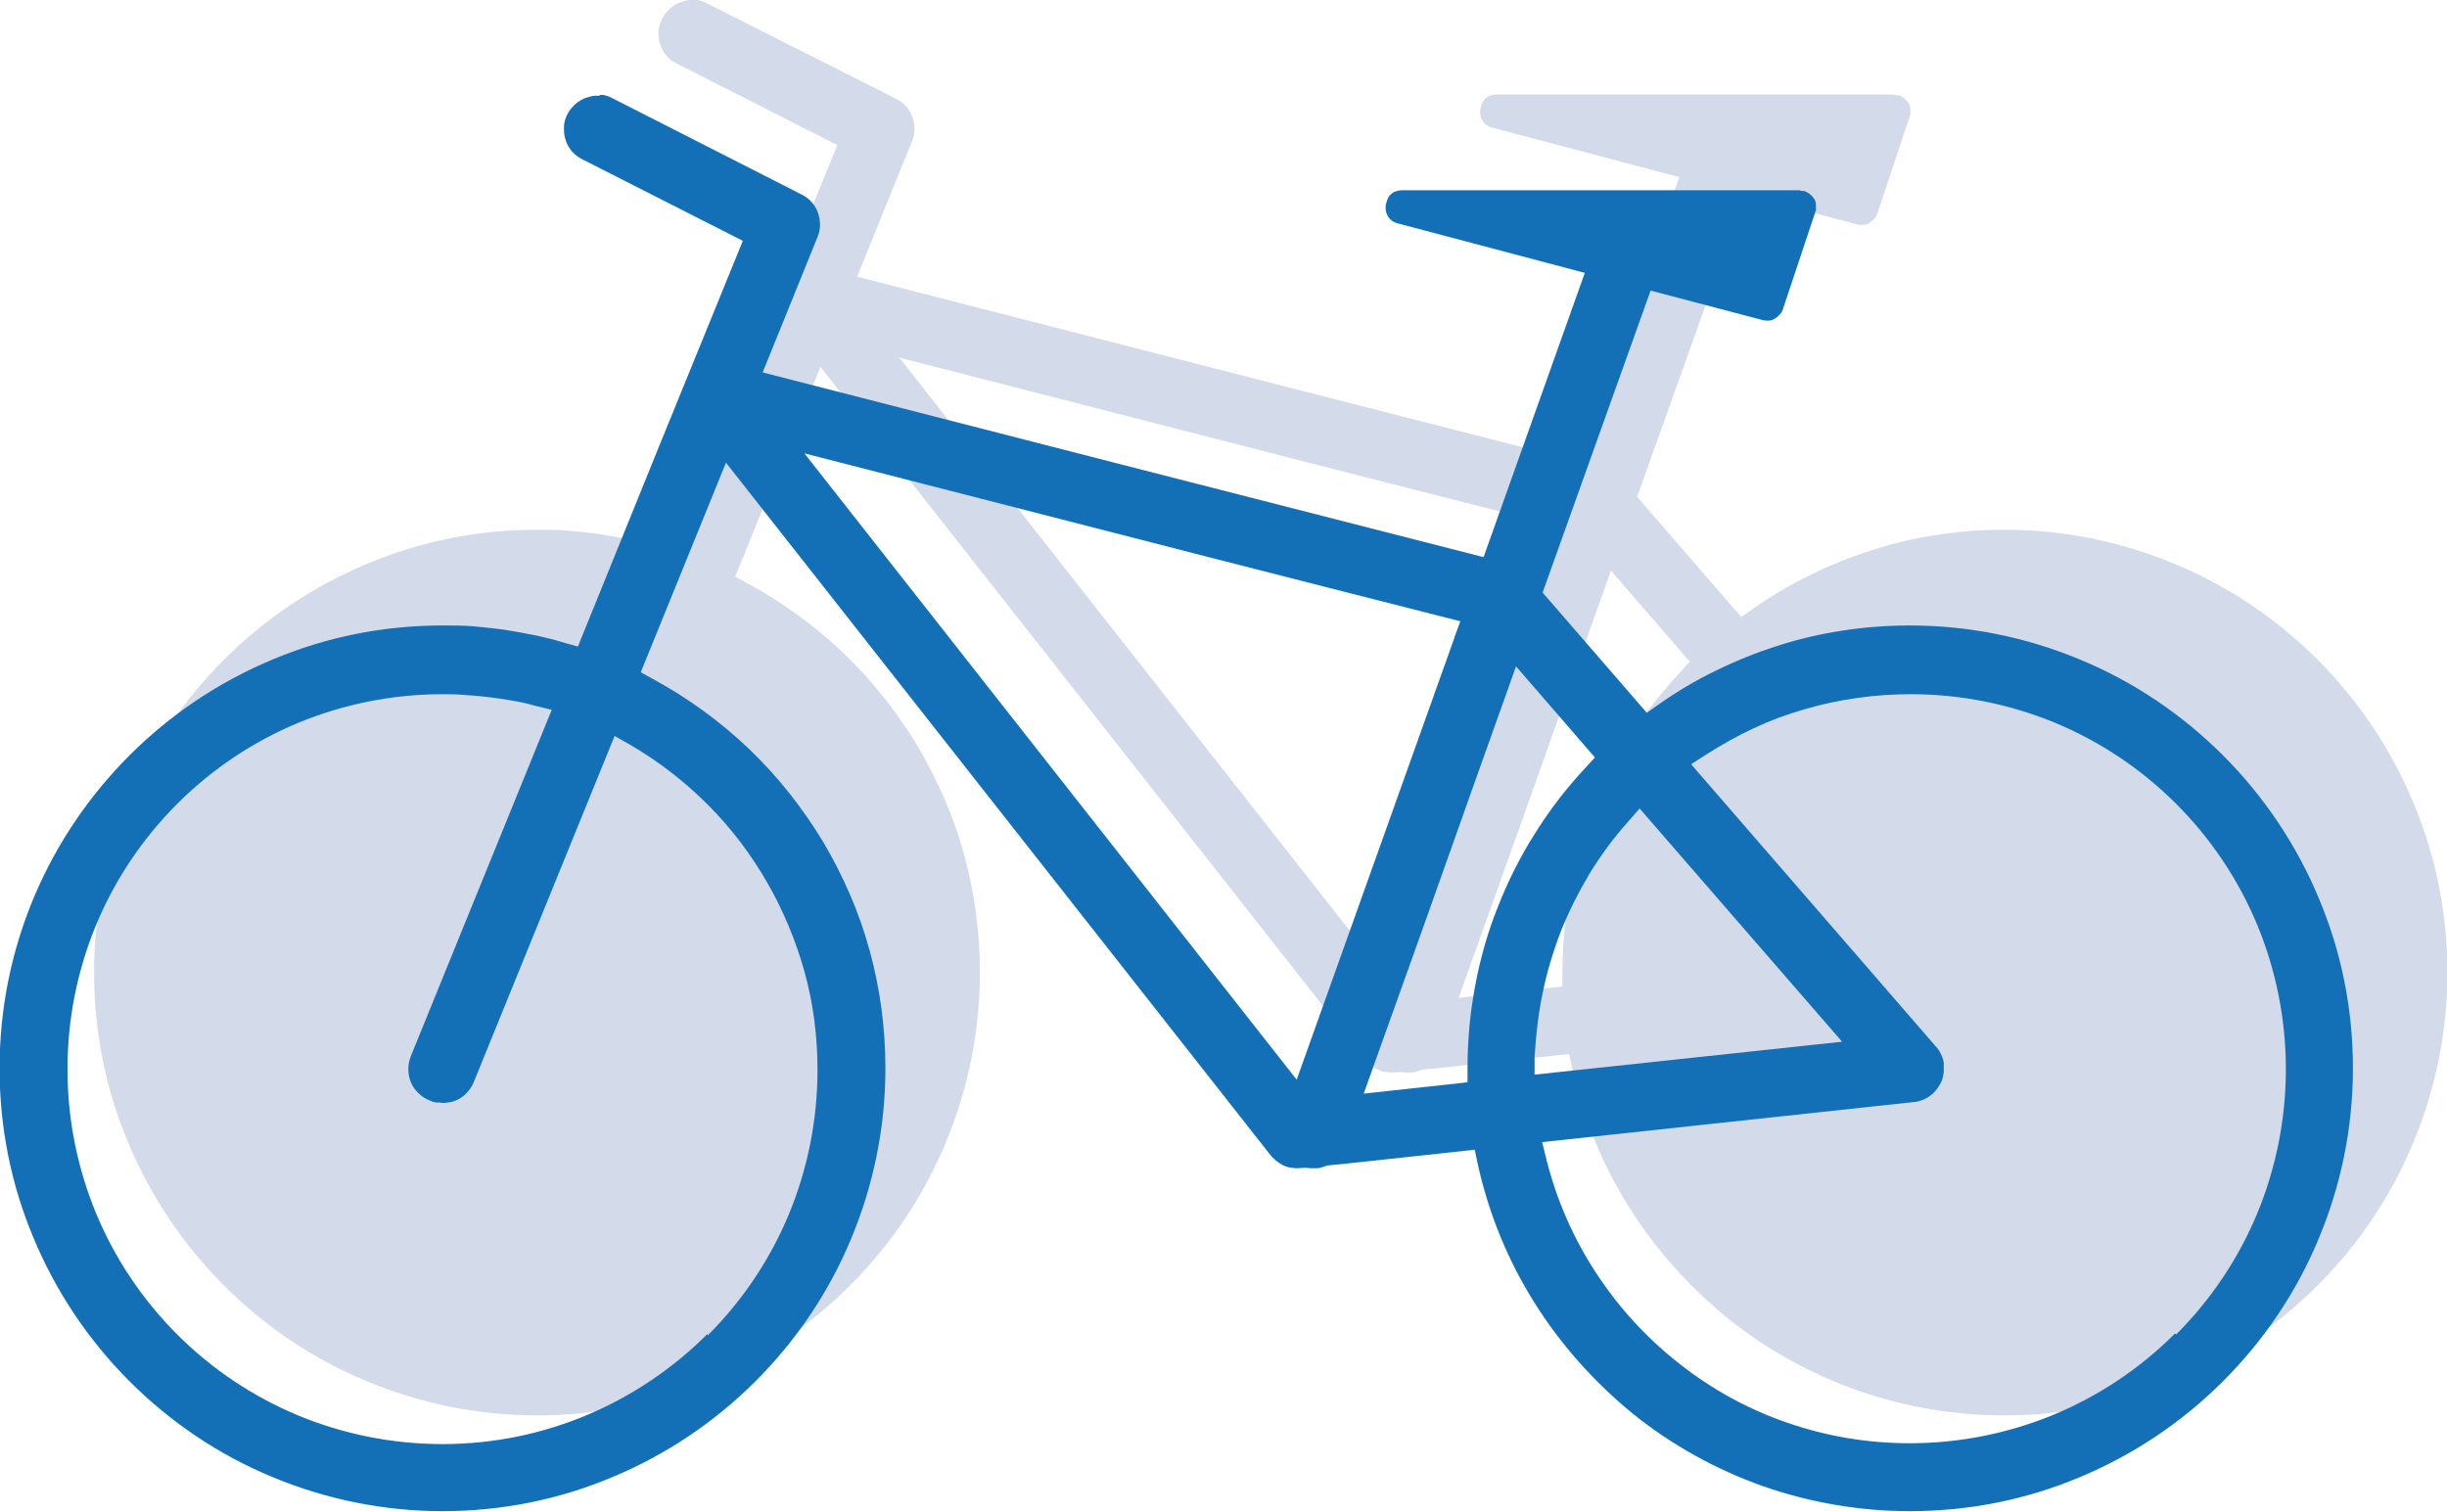
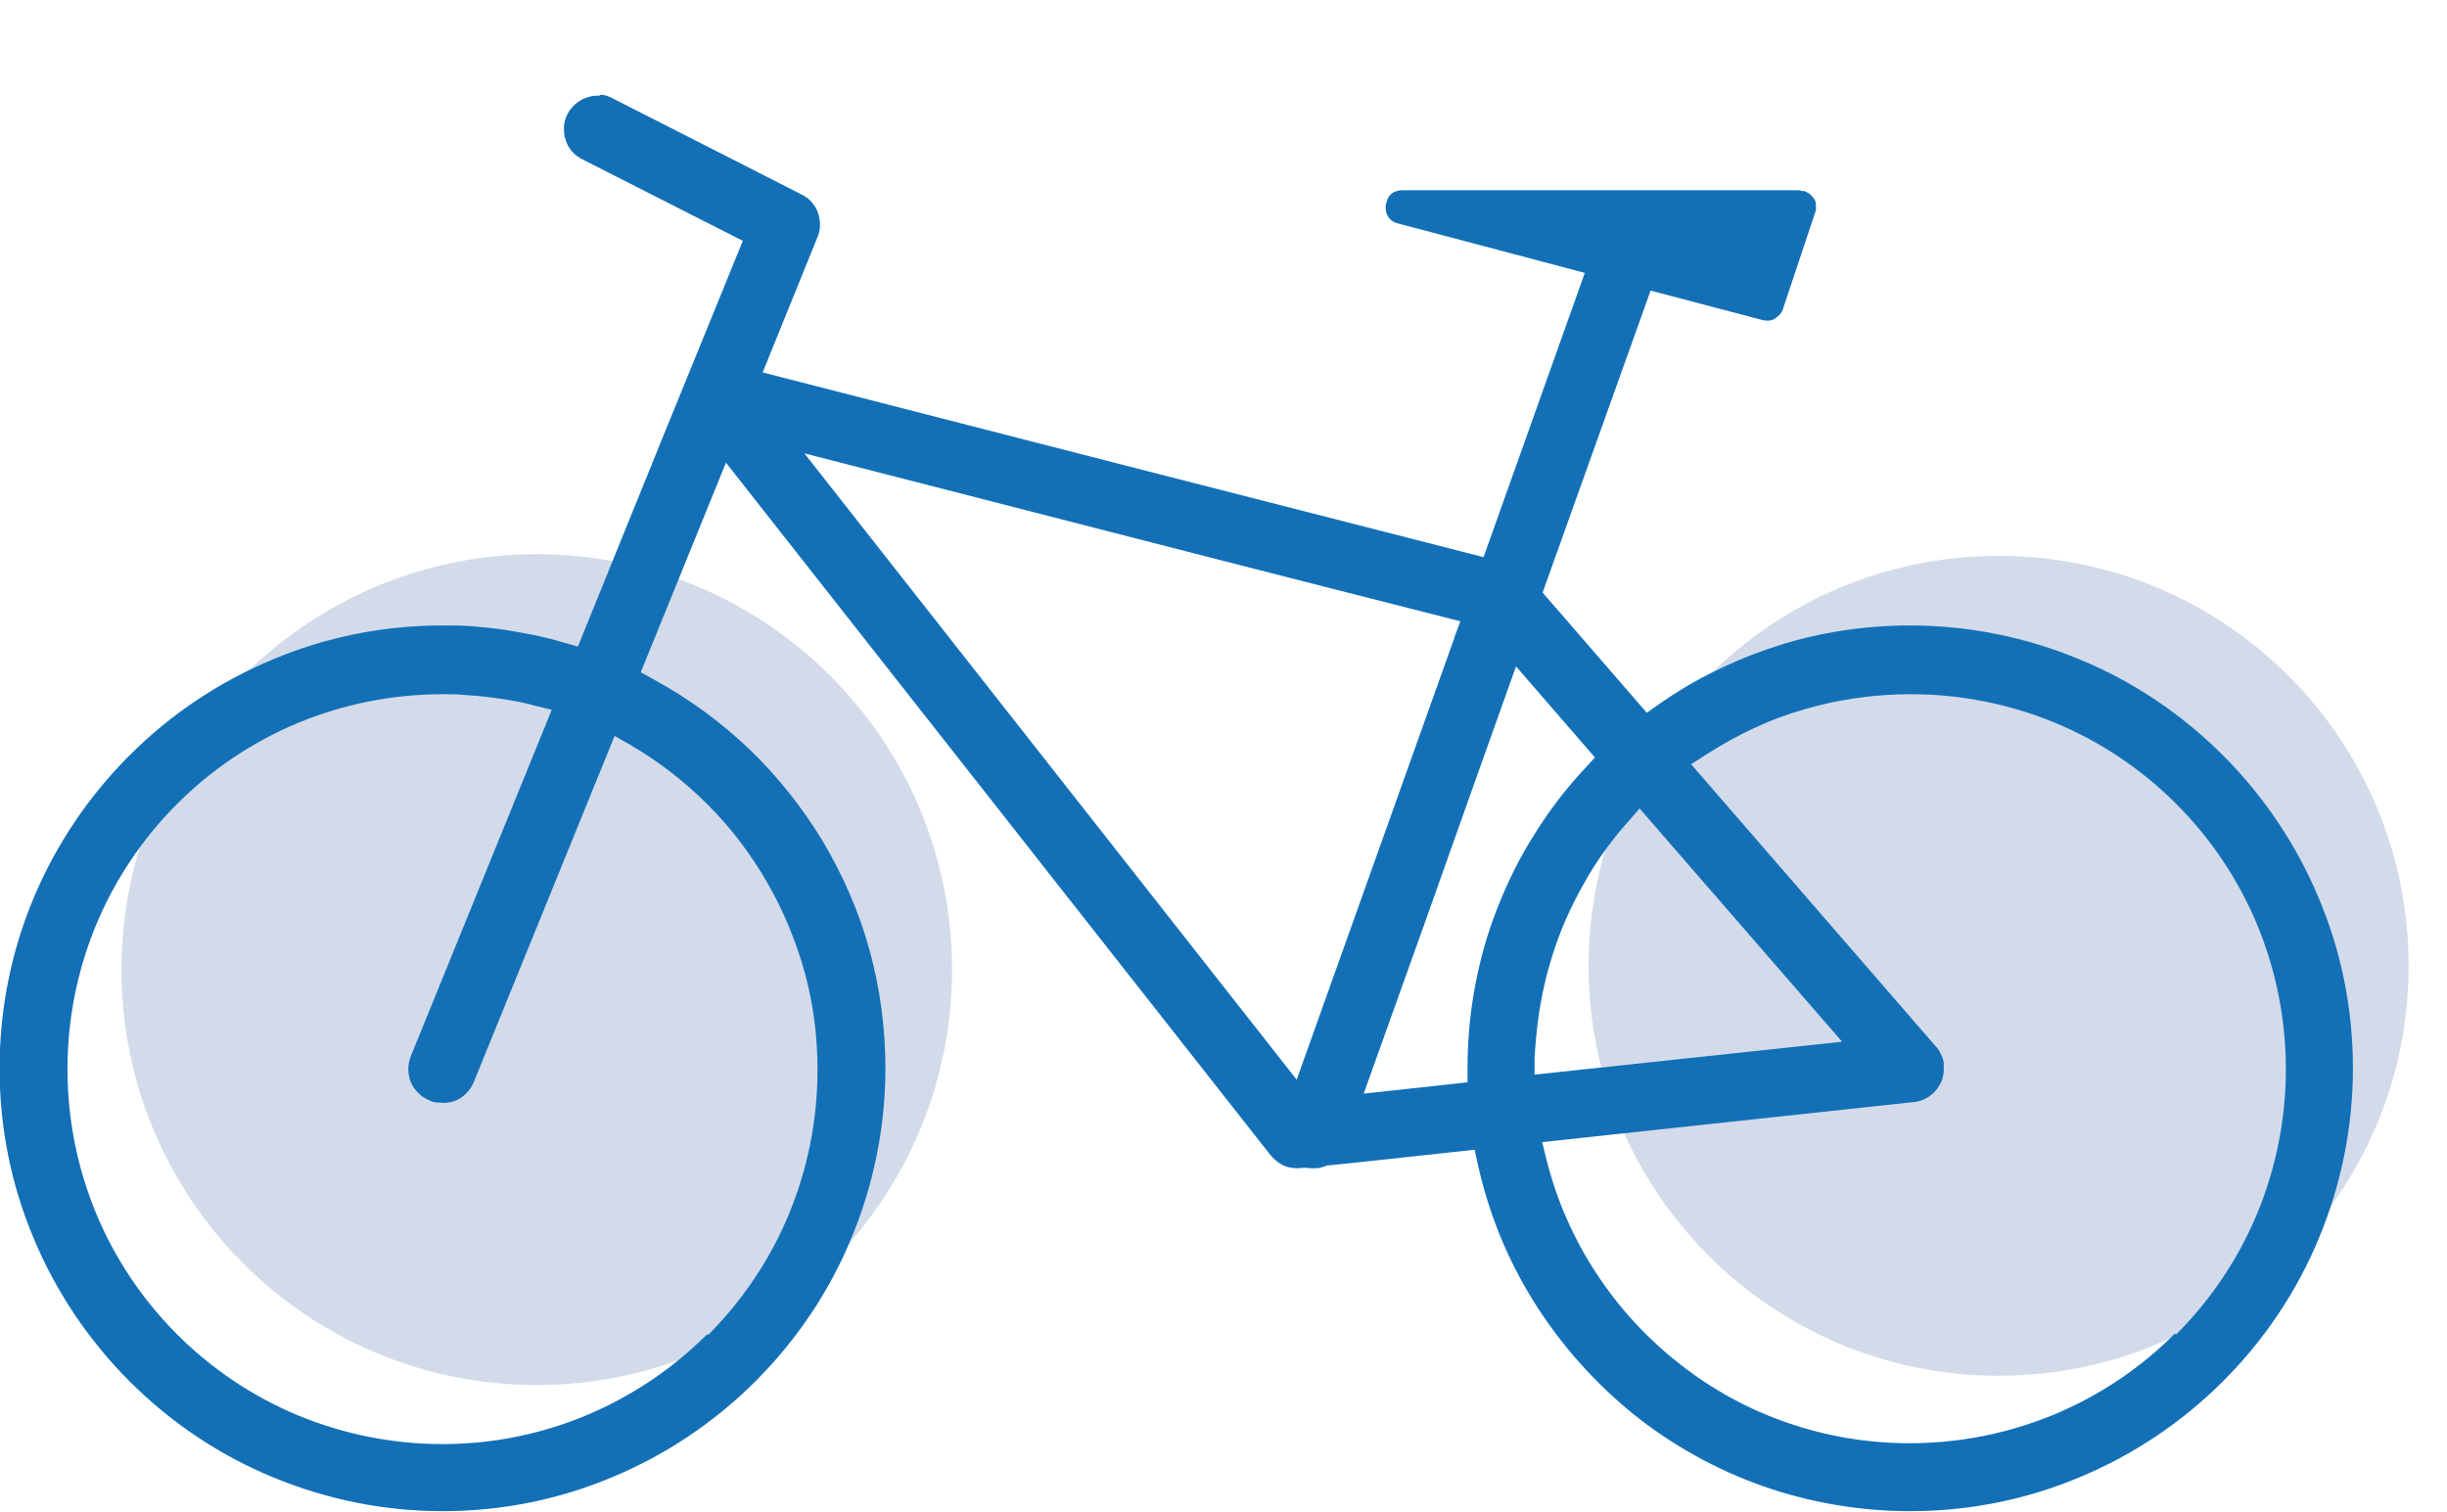
<svg xmlns="http://www.w3.org/2000/svg" id="Ebene_2" data-name="Ebene 2" viewBox="0 0 58.01 35.84">
  <defs>
    <style>
      .cls-1 {
        fill-rule: evenodd;
      }

      .cls-1, .cls-2, .cls-3 {
        stroke-width: 0px;
      }

      .cls-1, .cls-3 {
        fill: #d3dbea;
      }

      .cls-2 {
        fill: #1370b7;
      }
    </style>
  </defs>
  <g id="Ebene_1-2" data-name="Ebene 1">
    <g>
      <path class="cls-1" d="m12.72,13.14c5.44,0,9.85,4.41,9.85,9.85s-4.41,9.85-9.85,9.85S2.88,28.42,2.88,22.99s4.41-9.85,9.85-9.85" />
      <path class="cls-1" d="m47.38,13.18c5.37,0,9.72,4.35,9.72,9.72s-4.35,9.72-9.72,9.72-9.72-4.35-9.72-9.72,4.35-9.72,9.72-9.72" />
-       <path class="cls-3" d="m36.7,23.43l-2.12.23.12-.34c.91-2.53,1.72-4.81,2.52-7.07l.97-2.72,1.87,2.16-.22.24c-.45.48-.85,1-1.2,1.56-.35.55-.64,1.13-.88,1.74-.24.6-.42,1.23-.54,1.88-.12.63-.18,1.29-.18,1.95v.33s-.33.04-.33.04Zm2.55-3.61c.19-.48.42-.93.68-1.37.27-.44.57-.85.91-1.23l.28-.32,4.8,5.53-7.29.78v-.42c.03-.52.09-1.02.19-1.51.1-.5.25-.99.43-1.46Zm14.56,9.53c-.82.82-1.8,1.48-2.89,1.93-1.05.43-2.2.67-3.4.67-1.01,0-1.98-.17-2.88-.48-.94-.32-1.81-.8-2.57-1.4-.78-.61-1.45-1.34-1.99-2.17-.53-.81-.93-1.72-1.17-2.68l-.1-.41,8.81-.95c.07,0,.15-.03.21-.05.07-.03.13-.06.19-.11.06-.04.11-.1.15-.15.04-.06.08-.12.11-.19.03-.07.04-.14.05-.21,0-.07,0-.15,0-.22-.01-.07-.03-.14-.07-.21-.03-.07-.07-.13-.12-.18l-5.8-6.69.36-.23c.36-.23.73-.44,1.12-.62.38-.18.78-.33,1.2-.45.41-.12.82-.21,1.25-.27.42-.06.85-.09,1.28-.09,1.2,0,2.35.24,3.4.67,1.09.45,2.07,1.11,2.89,1.93.82.82,1.48,1.8,1.93,2.89.43,1.05.67,2.2.67,3.4s-.24,2.35-.67,3.4c-.45,1.09-1.11,2.07-1.93,2.89Zm-17.08-16.5l-3.74,10.48-11.67-14.85,4.21,1.08c3.46.89,6.96,1.79,11.1,2.84l.24.06-.13.38ZM16.46,0h-.09c-.07,0-.14.02-.2.04-.07.02-.13.05-.19.09-.06.04-.11.08-.16.14-.05.05-.09.11-.12.17-.05.1-.08.2-.09.3,0,.11,0,.21.04.31.03.1.08.19.15.27.07.08.15.14.25.19l3.8,1.93-1.96,4.81-1.95,4.81-.32-.09c-.23-.07-.47-.13-.71-.18-.24-.05-.48-.09-.72-.13-.24-.03-.48-.06-.73-.08-.23-.02-.48-.02-.73-.02-1.42,0-2.77.28-4.01.8-1.28.53-2.44,1.31-3.41,2.28-1.9,1.9-3.08,4.52-3.08,7.42,0,1.42.28,2.77.8,4.01.53,1.28,1.31,2.44,2.28,3.41.97.97,2.12,1.75,3.41,2.28,1.23.51,2.59.8,4.01.8s2.77-.28,4.01-.8c1.28-.53,2.44-1.31,3.41-2.28.97-.97,1.75-2.12,2.28-3.41.51-1.23.8-2.59.8-4.01,0-.97-.13-1.9-.37-2.78-.25-.92-.63-1.78-1.1-2.58-.49-.81-1.08-1.56-1.76-2.21-.68-.65-1.45-1.21-2.28-1.66l-.29-.16,2.02-4.97,12.91,16.42s.08.09.13.13c.05.04.1.07.15.1.06.03.11.05.17.06.06.01.12.02.18.02.16-.01.18-.02.33,0h.14s.07-.01.07-.01l.07-.02.12-.04h.03c.72-.07,1.49-.16,2.26-.24l1.19-.13.07.33c.26,1.18.71,2.28,1.33,3.27.63,1.01,1.43,1.91,2.35,2.66.92.74,1.96,1.32,3.09,1.72,1.09.38,2.26.59,3.48.59,1.42,0,2.77-.28,4.01-.8,1.28-.53,2.44-1.31,3.41-2.28.97-.97,1.75-2.12,2.28-3.41.51-1.23.8-2.59.8-4.01s-.28-2.77-.8-4.01c-.53-1.28-1.31-2.44-2.28-3.41-.97-.97-2.12-1.75-3.41-2.28-1.23-.51-2.59-.8-4.01-.8-.54,0-1.07.04-1.59.12-.53.08-1.05.2-1.54.36-.51.16-1,.36-1.47.59-.48.23-.93.5-1.37.81l-.27.19-2.47-2.85,2.56-7.16,2.66.7s.1.02.15.01c.05,0,.1-.02.14-.05.04-.02.08-.06.12-.1.03-.04.06-.08.07-.13l.76-2.28.02-.06v-.07s0-.08-.01-.12c-.01-.04-.03-.08-.06-.11-.02-.03-.05-.06-.09-.09-.03-.02-.07-.04-.11-.06h-.06s-.07-.02-.07-.02h-9.4c-.08,0-.14.02-.2.04-.05.03-.1.07-.13.12-.02.03-.03.06-.04.09-.01.03-.02.07-.03.1,0,.03,0,.07,0,.1,0,.03.01.07.02.1.02.05.05.11.1.15.04.04.1.07.18.09l4.42,1.17-2.4,6.74-8.52-2.18-8.57-2.2,1.3-3.21c.04-.1.06-.19.06-.29,0-.1-.02-.2-.05-.29-.03-.09-.09-.18-.15-.25-.06-.07-.14-.13-.24-.18L16.78.09l-.08-.04-.08-.03-.08-.02h-.08Zm2.56,29.36c-1.61,1.61-3.83,2.61-6.28,2.61-1.2,0-2.35-.24-3.4-.67-1.09-.45-2.07-1.11-2.89-1.93-.82-.82-1.48-1.8-1.93-2.89-.43-1.05-.67-2.19-.67-3.4s.24-2.35.67-3.4c.45-1.09,1.11-2.07,1.93-2.89.82-.82,1.8-1.48,2.89-1.93,1.05-.43,2.2-.67,3.4-.67.18,0,.36,0,.55.02.19.01.37.03.55.05.18.02.36.05.54.08.18.03.37.07.54.12l.41.1-3.34,8.21c-.04.1-.06.21-.06.31,0,.11.02.21.06.31.04.1.1.18.18.26.07.07.16.13.26.17l.07.03.08.02h.08s.08.01.08.01c.08,0,.16-.01.24-.03.08-.02.15-.06.21-.1.06-.04.12-.1.17-.16.05-.06.09-.13.12-.2l3.34-8.21.37.21c.67.39,1.29.87,1.84,1.42.55.55,1.02,1.17,1.41,1.85.38.66.68,1.38.89,2.14.2.73.3,1.5.3,2.3,0,1.2-.24,2.35-.67,3.4-.45,1.09-1.11,2.07-1.93,2.89Z" />
      <path class="cls-2" d="m34.45,25.7l-2.12.23.12-.34c.91-2.53,1.72-4.81,2.52-7.07l.97-2.72,1.87,2.16-.22.24c-.45.48-.85,1-1.2,1.56-.35.55-.64,1.13-.88,1.74-.24.6-.42,1.23-.54,1.88-.12.63-.18,1.29-.18,1.95v.33s-.33.04-.33.04Zm2.55-3.61c.19-.48.42-.93.68-1.37.27-.44.57-.85.91-1.23l.28-.32,4.8,5.53-7.29.78v-.42c.03-.52.09-1.02.19-1.51.1-.5.25-.99.43-1.46Zm14.56,9.53c-.82.82-1.8,1.48-2.89,1.93-1.05.43-2.2.67-3.4.67-1.01,0-1.98-.17-2.88-.48-.94-.32-1.81-.8-2.57-1.4-.78-.61-1.45-1.34-1.99-2.17-.53-.81-.93-1.72-1.17-2.68l-.1-.41,8.81-.95c.07,0,.15-.03.21-.05.07-.03.13-.06.19-.11.06-.04.11-.1.15-.15.04-.06.08-.12.11-.19.03-.07.04-.14.05-.21,0-.07,0-.15,0-.22-.01-.07-.03-.14-.07-.21-.03-.07-.07-.13-.12-.18l-5.8-6.69.36-.23c.36-.23.73-.44,1.12-.62.38-.18.78-.33,1.2-.45.41-.12.82-.21,1.25-.27.42-.06.85-.09,1.28-.09,1.2,0,2.35.24,3.4.67,1.09.45,2.07,1.11,2.89,1.93.82.82,1.48,1.8,1.93,2.89.43,1.05.67,2.2.67,3.4s-.24,2.35-.67,3.4c-.45,1.09-1.11,2.07-1.93,2.89Zm-17.08-16.5l-3.74,10.48-11.67-14.85,4.21,1.08c3.46.89,6.96,1.79,11.1,2.84l.24.06-.14.38ZM14.21,2.27h-.09c-.07,0-.14.02-.2.04-.07.02-.13.05-.19.09-.06.04-.11.08-.16.14-.05.05-.09.11-.12.17-.05.1-.08.2-.08.3,0,.11,0,.21.04.31.03.1.08.19.15.27.07.08.15.14.25.19l3.8,1.93-1.96,4.81-1.95,4.81-.32-.09c-.23-.07-.47-.13-.71-.18-.24-.05-.48-.09-.72-.13-.24-.03-.48-.06-.73-.08-.24-.02-.48-.02-.73-.02-1.42,0-2.77.28-4.01.8-1.28.53-2.44,1.31-3.41,2.28-1.9,1.9-3.08,4.52-3.08,7.42,0,1.42.28,2.77.8,4.01.53,1.28,1.31,2.44,2.28,3.41.97.97,2.12,1.75,3.41,2.28,1.23.51,2.59.8,4.01.8s2.77-.28,4.01-.8c1.28-.53,2.44-1.31,3.41-2.28.97-.97,1.75-2.12,2.28-3.41.51-1.23.8-2.59.8-4.01,0-.97-.13-1.9-.37-2.78-.25-.92-.63-1.78-1.1-2.58-.49-.81-1.08-1.56-1.76-2.21-.68-.65-1.45-1.21-2.28-1.66l-.29-.16,2.02-4.97,12.91,16.42s.08.09.13.13c.05.04.1.07.15.1.06.03.11.05.17.06.06.01.12.02.18.02.16-.01.18-.02.33,0h.14s.07-.01.07-.01l.07-.02.12-.04h.03c.72-.07,1.49-.16,2.26-.24l1.19-.13.07.33c.26,1.18.71,2.28,1.33,3.27.63,1.01,1.43,1.91,2.35,2.66.92.74,1.96,1.32,3.09,1.72,1.09.38,2.26.59,3.48.59,1.42,0,2.77-.28,4.01-.8,1.28-.53,2.44-1.31,3.41-2.28.97-.97,1.75-2.12,2.28-3.41.51-1.23.8-2.59.8-4.01s-.28-2.77-.8-4.01c-.53-1.28-1.31-2.44-2.28-3.41-.97-.97-2.12-1.75-3.41-2.28-1.23-.51-2.59-.8-4.01-.8-.54,0-1.07.04-1.59.12-.53.08-1.05.2-1.54.36-.51.16-1,.36-1.47.59-.48.23-.93.5-1.37.81l-.27.19-2.47-2.85,2.56-7.16,2.66.7s.1.02.15.01c.05,0,.1-.02.14-.05.04-.02.08-.06.12-.1.03-.04.06-.08.07-.13l.76-2.28.02-.06v-.07s0-.08-.01-.12c-.01-.04-.03-.08-.06-.11-.02-.03-.05-.06-.09-.09-.03-.02-.07-.04-.11-.06h-.06s-.07-.02-.07-.02h-9.4c-.08,0-.14.02-.2.04-.05.03-.1.07-.13.12-.02.03-.03.06-.04.09-.01.03-.02.07-.03.1,0,.03,0,.07,0,.1,0,.03.01.07.02.1.02.05.05.11.1.15.04.04.1.07.18.09l4.42,1.17-2.4,6.74-8.52-2.18-8.57-2.2,1.3-3.21c.04-.1.06-.19.06-.29,0-.1-.02-.2-.05-.29-.03-.09-.09-.18-.15-.25-.06-.07-.14-.13-.24-.18l-4.46-2.27-.08-.04-.08-.03-.08-.02h-.08Zm2.56,29.36c-1.61,1.61-3.83,2.61-6.28,2.61-1.2,0-2.35-.24-3.4-.67-1.09-.45-2.07-1.11-2.89-1.93-.82-.82-1.48-1.8-1.93-2.89-.43-1.05-.67-2.19-.67-3.4s.24-2.35.67-3.4c.45-1.09,1.11-2.07,1.93-2.89.82-.82,1.8-1.48,2.89-1.93,1.05-.43,2.2-.67,3.4-.67.18,0,.36,0,.55.02.19.01.37.03.55.05.18.02.36.05.54.08.18.03.37.07.54.12l.41.1-3.34,8.21c-.04.1-.06.21-.06.31,0,.11.02.21.06.31.04.1.1.18.18.26.07.07.16.13.26.17l.07.03.08.02h.08s.08.01.08.01c.08,0,.16-.01.24-.03.08-.02.15-.06.21-.1.06-.04.12-.1.17-.16.05-.06.09-.13.12-.2l3.34-8.21.37.21c.67.39,1.29.87,1.84,1.42.55.55,1.02,1.17,1.41,1.85.38.66.68,1.38.89,2.14.2.73.3,1.5.3,2.3,0,1.2-.24,2.35-.67,3.4-.45,1.09-1.11,2.07-1.93,2.89Z" />
    </g>
  </g>
</svg>